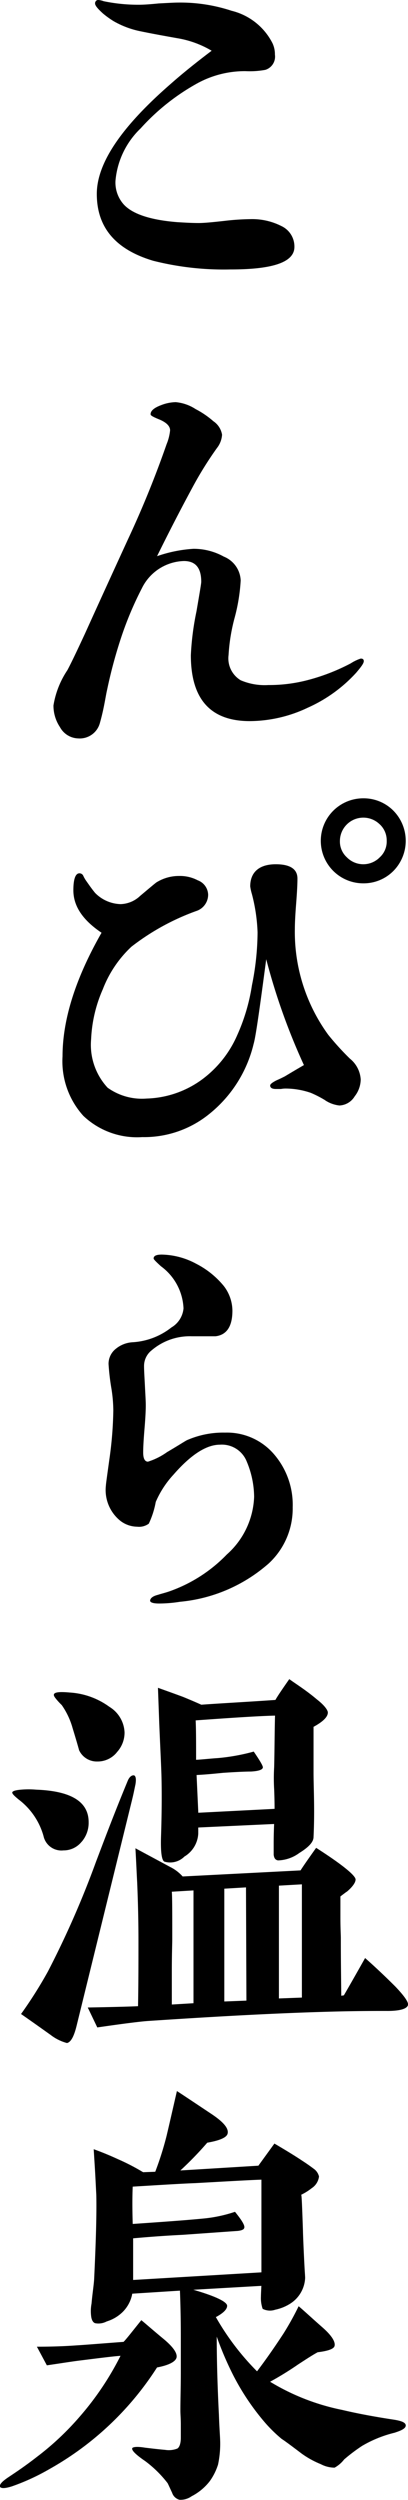
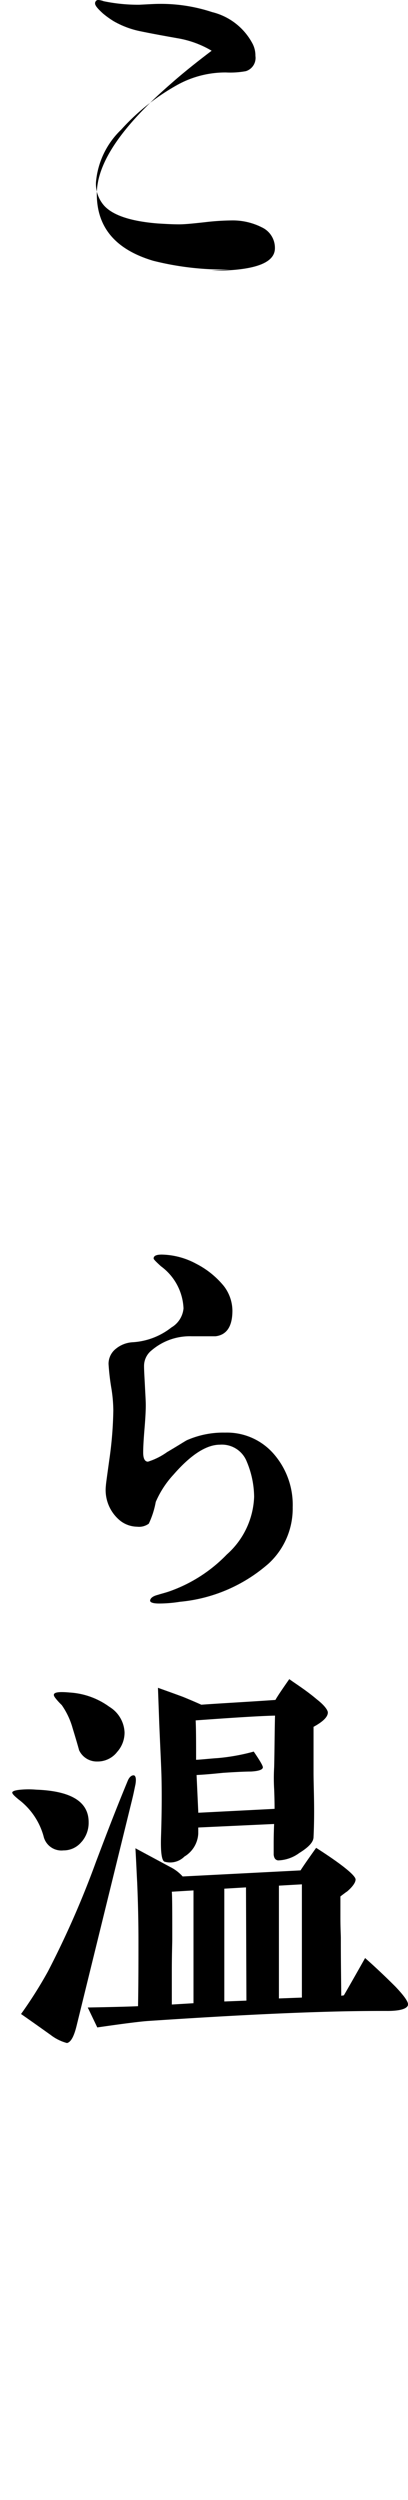
<svg xmlns="http://www.w3.org/2000/svg" width="34.836" height="213.206" viewBox="0 0 34.836 213.206">
  <g id="_main_ttl" transform="translate(4510.204 9283.601)">
-     <path id="パス_23149" data-name="パス 23149" d="M339.495,29.009a24.582,24.582,0,0,1-6.623-.74c-3.219-.962-4.811-2.849-4.811-5.7,0-2.627,2.11-5.736,6.328-9.4.962-.851,2.109-1.776,3.478-2.812a8.451,8.451,0,0,0-2.96-1.073c-1.036-.185-2.072-.37-3.145-.592a7.621,7.621,0,0,1-2.258-.852,7.6,7.6,0,0,1-.925-.666c-.443-.406-.666-.666-.666-.851a.287.287,0,0,1,.259-.3,2.159,2.159,0,0,1,.482.111,14.488,14.488,0,0,0,3.034.3q.555,0,1.665-.112c.74-.036,1.3-.073,1.665-.073a13.941,13.941,0,0,1,4.551.7,5.336,5.336,0,0,1,3.478,2.738,2.19,2.19,0,0,1,.222,1,1.181,1.181,0,0,1-.814,1.3,7.368,7.368,0,0,1-1.7.111,8.465,8.465,0,0,0-4.107,1.036,18.692,18.692,0,0,0-4.847,3.848,7.022,7.022,0,0,0-2.146,4.478,2.807,2.807,0,0,0,.7,2c.741.814,2.258,1.332,4.589,1.517.629.037,1.221.074,1.813.074.481,0,1.221-.074,2.22-.185a20.968,20.968,0,0,1,2.22-.148,5.505,5.505,0,0,1,2.628.592,1.929,1.929,0,0,1,1.109,1.776c0,1.3-1.813,1.924-5.439,1.924" transform="translate(-4830 -9289.631)" />
-     <path id="パス_23150" data-name="パス 23150" d="M350.226,63.383a12.451,12.451,0,0,1-4.145,3,11.66,11.66,0,0,1-4.958,1.147c-3.367,0-5.032-1.887-5.032-5.624a23.336,23.336,0,0,1,.481-3.737c.259-1.517.407-2.368.407-2.516,0-1.185-.481-1.777-1.48-1.777A4.131,4.131,0,0,0,331.91,56.2a28.975,28.975,0,0,0-1.776,4.219,40.541,40.541,0,0,0-1.184,4.4c-.148.629-.26,1.591-.629,2.886a1.78,1.78,0,0,1-1.851,1.3,1.827,1.827,0,0,1-1.554-.963,3.292,3.292,0,0,1-.555-1.85,7.576,7.576,0,0,1,1.184-3c.3-.555.814-1.628,1.517-3.146,1.222-2.7,2.442-5.365,3.664-8.029a85.381,85.381,0,0,0,3.293-8.1,4.226,4.226,0,0,0,.3-1.184c0-.371-.333-.7-1-.962-.444-.185-.666-.3-.666-.408,0-.3.3-.555.888-.776a3.6,3.6,0,0,1,1.258-.26,3.707,3.707,0,0,1,1.7.593,7.671,7.671,0,0,1,1.517,1.035,1.726,1.726,0,0,1,.74,1.148,2.05,2.05,0,0,1-.444,1.147,30.864,30.864,0,0,0-2.072,3.33c-.7,1.295-1.739,3.256-3.034,5.883a11.672,11.672,0,0,1,3.108-.629,5.3,5.3,0,0,1,2.59.666,2.293,2.293,0,0,1,1.443,2.035,15.538,15.538,0,0,1-.518,3.182,15.635,15.635,0,0,0-.518,3.183,2.175,2.175,0,0,0,1.036,2.146,5.222,5.222,0,0,0,2.368.407,12.948,12.948,0,0,0,3.294-.407,17.146,17.146,0,0,0,3.737-1.443,3.522,3.522,0,0,1,.851-.407c.185,0,.259.074.259.222,0,.185-.222.481-.629.962" transform="translate(-4830 -9289.631)" />
-     <path id="パス_23151" data-name="パス 23151" d="M347.562,99.865a9.367,9.367,0,0,0-1.221-.629,6.645,6.645,0,0,0-2.11-.37,2.128,2.128,0,0,0-.444.037h-.443c-.333,0-.481-.112-.481-.3,0-.11.184-.258.554-.443.26-.111.481-.223.7-.333.371-.223.926-.556,1.628-.962a54.35,54.35,0,0,1-3.218-9.029c-.556,4.181-.889,6.586-1.074,7.215a10.92,10.92,0,0,1-3.848,6.032,8.816,8.816,0,0,1-5.661,1.924,6.662,6.662,0,0,1-5.033-1.813,6.939,6.939,0,0,1-1.776-5.07q0-4.717,3.331-10.546c-1.592-1.072-2.406-2.256-2.406-3.625,0-.963.185-1.444.518-1.444a.356.356,0,0,1,.333.222,2.761,2.761,0,0,0,.259.444c.185.259.407.592.74,1a3.167,3.167,0,0,0,2.184.963,2.53,2.53,0,0,0,1.665-.7c.925-.777,1.406-1.184,1.443-1.184a3.609,3.609,0,0,1,1.887-.518,3.257,3.257,0,0,1,1.591.37,1.355,1.355,0,0,1,.888,1.222,1.469,1.469,0,0,1-1.036,1.405,20.146,20.146,0,0,0-5.513,3.035,9.763,9.763,0,0,0-2.443,3.626,11.8,11.8,0,0,0-1,4.255,5.382,5.382,0,0,0,1.407,4.144,5.035,5.035,0,0,0,3.33.926,8.4,8.4,0,0,0,4.736-1.629,9.3,9.3,0,0,0,3-3.774,16.352,16.352,0,0,0,1.258-4.255,23.192,23.192,0,0,0,.481-4.514,14.865,14.865,0,0,0-.481-3.256,4.347,4.347,0,0,1-.147-.666c0-1.185.739-1.888,2.183-1.888,1.22,0,1.85.407,1.85,1.221,0,.481-.037,1.185-.112,2.146s-.11,1.666-.11,2.146a14.907,14.907,0,0,0,2.849,9.029,22.954,22.954,0,0,0,1.85,2.035,2.476,2.476,0,0,1,.925,1.776,2.383,2.383,0,0,1-.518,1.444,1.6,1.6,0,0,1-1.3.777,2.732,2.732,0,0,1-1.221-.444m5.846-19.575a3.578,3.578,0,0,1-2.59,1.073,3.626,3.626,0,0,1,0-7.252,3.578,3.578,0,0,1,2.59,1.073,3.664,3.664,0,0,1,0,5.106m-1.184-3.959a2,2,0,0,0-3.4,1.406,1.82,1.82,0,0,0,.592,1.406,1.966,1.966,0,0,0,2.812,0,1.82,1.82,0,0,0,.592-1.406,1.874,1.874,0,0,0-.592-1.406" transform="translate(-4830 -9289.631)" />
+     <path id="パス_23149" data-name="パス 23149" d="M339.495,29.009a24.582,24.582,0,0,1-6.623-.74c-3.219-.962-4.811-2.849-4.811-5.7,0-2.627,2.11-5.736,6.328-9.4.962-.851,2.109-1.776,3.478-2.812a8.451,8.451,0,0,0-2.96-1.073c-1.036-.185-2.072-.37-3.145-.592a7.621,7.621,0,0,1-2.258-.852,7.6,7.6,0,0,1-.925-.666c-.443-.406-.666-.666-.666-.851a.287.287,0,0,1,.259-.3,2.159,2.159,0,0,1,.482.111,14.488,14.488,0,0,0,3.034.3c.74-.036,1.3-.073,1.665-.073a13.941,13.941,0,0,1,4.551.7,5.336,5.336,0,0,1,3.478,2.738,2.19,2.19,0,0,1,.222,1,1.181,1.181,0,0,1-.814,1.3,7.368,7.368,0,0,1-1.7.111,8.465,8.465,0,0,0-4.107,1.036,18.692,18.692,0,0,0-4.847,3.848,7.022,7.022,0,0,0-2.146,4.478,2.807,2.807,0,0,0,.7,2c.741.814,2.258,1.332,4.589,1.517.629.037,1.221.074,1.813.074.481,0,1.221-.074,2.22-.185a20.968,20.968,0,0,1,2.22-.148,5.505,5.505,0,0,1,2.628.592,1.929,1.929,0,0,1,1.109,1.776c0,1.3-1.813,1.924-5.439,1.924" transform="translate(-4830 -9289.631)" />
    <path id="パス_23152" data-name="パス 23152" d="M342.64,139.454a13.309,13.309,0,0,1-7.475,3.182,11.393,11.393,0,0,1-1.775.148q-.723,0-.778-.222c0-.222.222-.407.666-.518.333-.111.7-.185,1.184-.37a12.64,12.64,0,0,0,4.7-3.071,6.91,6.91,0,0,0,2.332-4.921,7.924,7.924,0,0,0-.629-3,2.282,2.282,0,0,0-2.294-1.443c-1.147,0-2.479.851-3.96,2.553a8.179,8.179,0,0,0-1.517,2.331,7.41,7.41,0,0,1-.592,1.85,1.4,1.4,0,0,1-1,.26,2.39,2.39,0,0,1-1.406-.482,3.367,3.367,0,0,1-1.258-3.034c0-.111.111-.888.3-2.257a32.271,32.271,0,0,0,.333-4.144,12.267,12.267,0,0,0-.185-2,19.626,19.626,0,0,1-.222-1.961,1.632,1.632,0,0,1,.629-1.3,2.472,2.472,0,0,1,1.443-.554,5.9,5.9,0,0,0,3.293-1.259,2.107,2.107,0,0,0,1.036-1.628,4.7,4.7,0,0,0-1.924-3.589c-.407-.37-.629-.592-.629-.666,0-.222.222-.333.7-.333a6.41,6.41,0,0,1,2.924.777A7.4,7.4,0,0,1,338.9,115.7a3.488,3.488,0,0,1,.74,2.109c0,1.333-.482,2.072-1.443,2.184h-2.036a5.009,5.009,0,0,0-3.4,1.184,1.7,1.7,0,0,0-.666,1.368c0,.37.037.926.074,1.666s.074,1.295.074,1.665c0,.481-.037,1.147-.111,2.035s-.111,1.554-.111,2c0,.518.148.777.407.777a5.789,5.789,0,0,0,1.629-.814c1.072-.629,1.627-1,1.738-1.036a7.684,7.684,0,0,1,3.22-.629,5.285,5.285,0,0,1,4.181,1.85,6.6,6.6,0,0,1,1.591,4.514,6.378,6.378,0,0,1-2.146,4.885" transform="translate(-4830 -9289.631)" />
    <path id="パス_23153" data-name="パス 23153" d="M326.767,163.1a1.967,1.967,0,0,1-1.555.74,1.565,1.565,0,0,1-1.7-1.221,5.885,5.885,0,0,0-2.109-3.108c-.407-.333-.592-.518-.555-.629s.3-.185.74-.222a7.4,7.4,0,0,1,1.3,0c3,.111,4.477,1.036,4.477,2.775a2.489,2.489,0,0,1-.591,1.665m4.329-3.7-4.774,19.426c-.221.888-.481,1.369-.814,1.443a3.921,3.921,0,0,1-1.406-.7c-.111-.074-.925-.666-2.516-1.776a36.859,36.859,0,0,0,2.294-3.626,79.213,79.213,0,0,0,4.107-9.362c.593-1.554,1.444-3.848,2.7-6.882.148-.37.37-.518.555-.481q.222.111.111.777c-.074.333-.148.74-.259,1.184m-1.332-3.922a2.106,2.106,0,0,1-1.665.777,1.664,1.664,0,0,1-1.555-.962q-.165-.612-.555-1.888a6.436,6.436,0,0,0-.925-1.961,5.961,5.961,0,0,1-.48-.518c-.149-.185-.223-.3-.186-.407.074-.185.519-.222,1.333-.148a6.4,6.4,0,0,1,3.4,1.221,2.689,2.689,0,0,1,1.295,2.184,2.471,2.471,0,0,1-.666,1.7m23.089,22.053c-.814,0-2.109,0-3.885.037-4.884.111-10.361.407-16.466.814-.629.037-2.109.222-4.4.555l-.814-1.7c2.035-.037,3.478-.074,4.292-.111.037-1.961.037-3.811.037-5.551,0-1.627-.037-3.293-.111-5.032-.037-.629-.074-1.591-.148-2.886l2.96,1.591a3.574,3.574,0,0,1,1.073.814l10.065-.518c.259-.407.7-1.036,1.332-1.924,2.257,1.443,3.367,2.368,3.367,2.7,0,.259-.259.629-.74,1.036-.074.037-.259.185-.555.407v1.813c0,.926.037,1.48.037,1.74,0,1.406,0,1.628.037,4.921l.222-.037c.407-.7,1-1.739,1.813-3.182.962.851,1.813,1.665,2.59,2.442.74.777,1.111,1.3,1.073,1.554-.074.333-.666.518-1.776.518m-6.29-24.237v3.923c0,1.295.111,3.108,0,5.476,0,.444-.444.888-1.221,1.369a3.191,3.191,0,0,1-1.813.629c-.222-.037-.333-.185-.37-.481v-.925c0-.222,0-.777.037-1.7l-6.476.3v.518a2.429,2.429,0,0,1-1.184,1.961,1.722,1.722,0,0,1-1.665.444c-.259-.037-.37-.74-.333-2.072.074-2.22.074-4,.037-5.366-.037-1.109-.111-2.552-.185-4.329l-.111-3.071c.407.148,1.147.407,2.146.777q.943.388,1.554.666c1.517-.111,3.627-.222,6.328-.407.185-.333.591-.925,1.184-1.776.555.407,1.406.925,2.368,1.739.666.518.925.925.925,1.11q0,.556-1.221,1.221m-10.25,23.571v-9.621l-1.85.111c.037.481.037,1.85.037,4.034,0,.407-.037,1.295-.037,2.664v2.923Zm.185-24.126c.037.777.037,1.888.037,3.368.629-.037,1.258-.112,1.85-.148a17.123,17.123,0,0,0,3.072-.555c.555.813.814,1.258.776,1.369q-.055.277-1,.333c-.481,0-1.3.037-2.4.111-.74.074-1.48.147-2.257.185l.148,3.219,6.512-.333c0-.185,0-.74-.036-1.665a15.99,15.99,0,0,1,0-1.887c.036-1.48.036-2.96.074-4.4-1.443.037-3.7.185-6.772.407m4.33,23.9-.037-9.657-1.851.11v9.621Zm4.736-.259v-9.658l-1.961.111v9.621Z" transform="translate(-4830 -9289.631)" />
-     <path id="パス_23154" data-name="パス 23154" d="M333.2,207.942a25.992,25.992,0,0,1-9.177,8.658,18.658,18.658,0,0,1-3.219,1.48c-.593.185-.926.185-1,.037-.075-.185.147-.444.7-.814s1.4-.925,2.442-1.739a23.818,23.818,0,0,0,3.663-3.441,24.884,24.884,0,0,0,3.478-5.18c-.555.037-1.739.185-3.515.407-.592.073-1.517.221-2.775.406l-.851-1.59c1.221,0,2.331-.037,3.367-.112.629-.036,2-.148,4.033-.3.259-.258.74-.888,1.517-1.85.407.333,1.036.889,1.887,1.592s1.221,1.257,1.111,1.628c-.112.333-.666.628-1.665.814m20.351,5.55a10.234,10.234,0,0,0-2.85,1.147,14.837,14.837,0,0,0-1.517,1.147,2.68,2.68,0,0,1-.814.7,2.543,2.543,0,0,1-1.184-.3,7.642,7.642,0,0,1-1.665-.925q-1.387-1.055-1.665-1.221a12.2,12.2,0,0,1-1.406-1.369,20.628,20.628,0,0,1-2.738-4.07,27.594,27.594,0,0,1-1.407-3.293c0,1.517.038,3.737.186,6.66.037,1.147.111,1.961.111,2.442a8.55,8.55,0,0,1-.185,1.813,5,5,0,0,1-.7,1.406,4.647,4.647,0,0,1-1.555,1.295,1.639,1.639,0,0,1-1.036.3.9.9,0,0,1-.629-.592c-.259-.555-.37-.814-.407-.851a9.791,9.791,0,0,0-1.887-1.85q-1.221-.833-1.11-1.11c.074-.111.444-.148,1.11-.037.334.037.888.111,1.7.185a1.978,1.978,0,0,0,1.036-.111c.185-.111.3-.444.3-.925v-1.147c0-.481-.037-.851-.037-1.184,0-.962.037-2.036.037-3.219v-3.035c0-1.628-.037-2.96-.075-3.959l-4.07.259a2.934,2.934,0,0,1-.851,1.591,3.341,3.341,0,0,1-1.332.777,1.509,1.509,0,0,1-1,.148c-.185-.074-.3-.3-.333-.629a3.423,3.423,0,0,1,.037-1.036c.074-.851.185-1.517.222-2.072.148-3.108.222-5.513.185-7.216-.037-.666-.074-1.554-.148-2.7l-.074-1.184c.407.148,1.11.407,2.072.851a18.108,18.108,0,0,1,2.146,1.111l1.037-.037a27.2,27.2,0,0,0,.961-3.035c.186-.777.481-2.072.889-3.848.184.111,1.184.777,2.96,1.961,1,.666,1.48,1.221,1.369,1.665-.074.333-.666.592-1.739.777a28.911,28.911,0,0,1-2.294,2.368l6.66-.407,1.369-1.887c1.073.629,1.85,1.11,2.4,1.48.518.333.851.593,1,.7a1.135,1.135,0,0,1,.407.629,1.39,1.39,0,0,1-.629,1,4.638,4.638,0,0,1-.888.555c.037.038.074.926.148,3.109,0,.222.074,2.035.148,3.33.037.555.037.592.037.666a2.742,2.742,0,0,1-1.332,2.22,3.811,3.811,0,0,1-1.221.481,1.363,1.363,0,0,1-1.073-.074,2.745,2.745,0,0,1-.148-1.036c0-.074,0-.148.037-.925l-5.81.333c1.925.555,2.887,1.036,2.887,1.369,0,.3-.333.629-.962.963a21.837,21.837,0,0,0,3.515,4.625c.814-1.074,1.554-2.146,2.257-3.22a24.6,24.6,0,0,0,1.295-2.331c.407.333,1.036.926,1.962,1.74.814.7,1.183,1.257,1.109,1.627-.037.26-.518.444-1.443.556-.481.258-1.036.629-1.665,1.036a26.929,26.929,0,0,1-2.4,1.48,19.091,19.091,0,0,0,6.142,2.4c1.407.333,2.849.592,4.293.814.777.111,1.147.259,1.147.518,0,.222-.3.407-.888.592m-11.434-13.654V191.92c-1.073.037-2.96.147-5.625.295-1.072.038-2.849.148-5.365.3-.037.851-.037,1.888,0,3.183,2.7-.185,4.774-.334,6.217-.481a11.964,11.964,0,0,0,2.516-.555c.629.777.888,1.221.777,1.406-.037.111-.222.185-.518.222l-4.7.333c-.74.037-2.147.111-4.256.3v3.552Z" transform="translate(-4830 -9289.631)" />
  </g>
</svg>